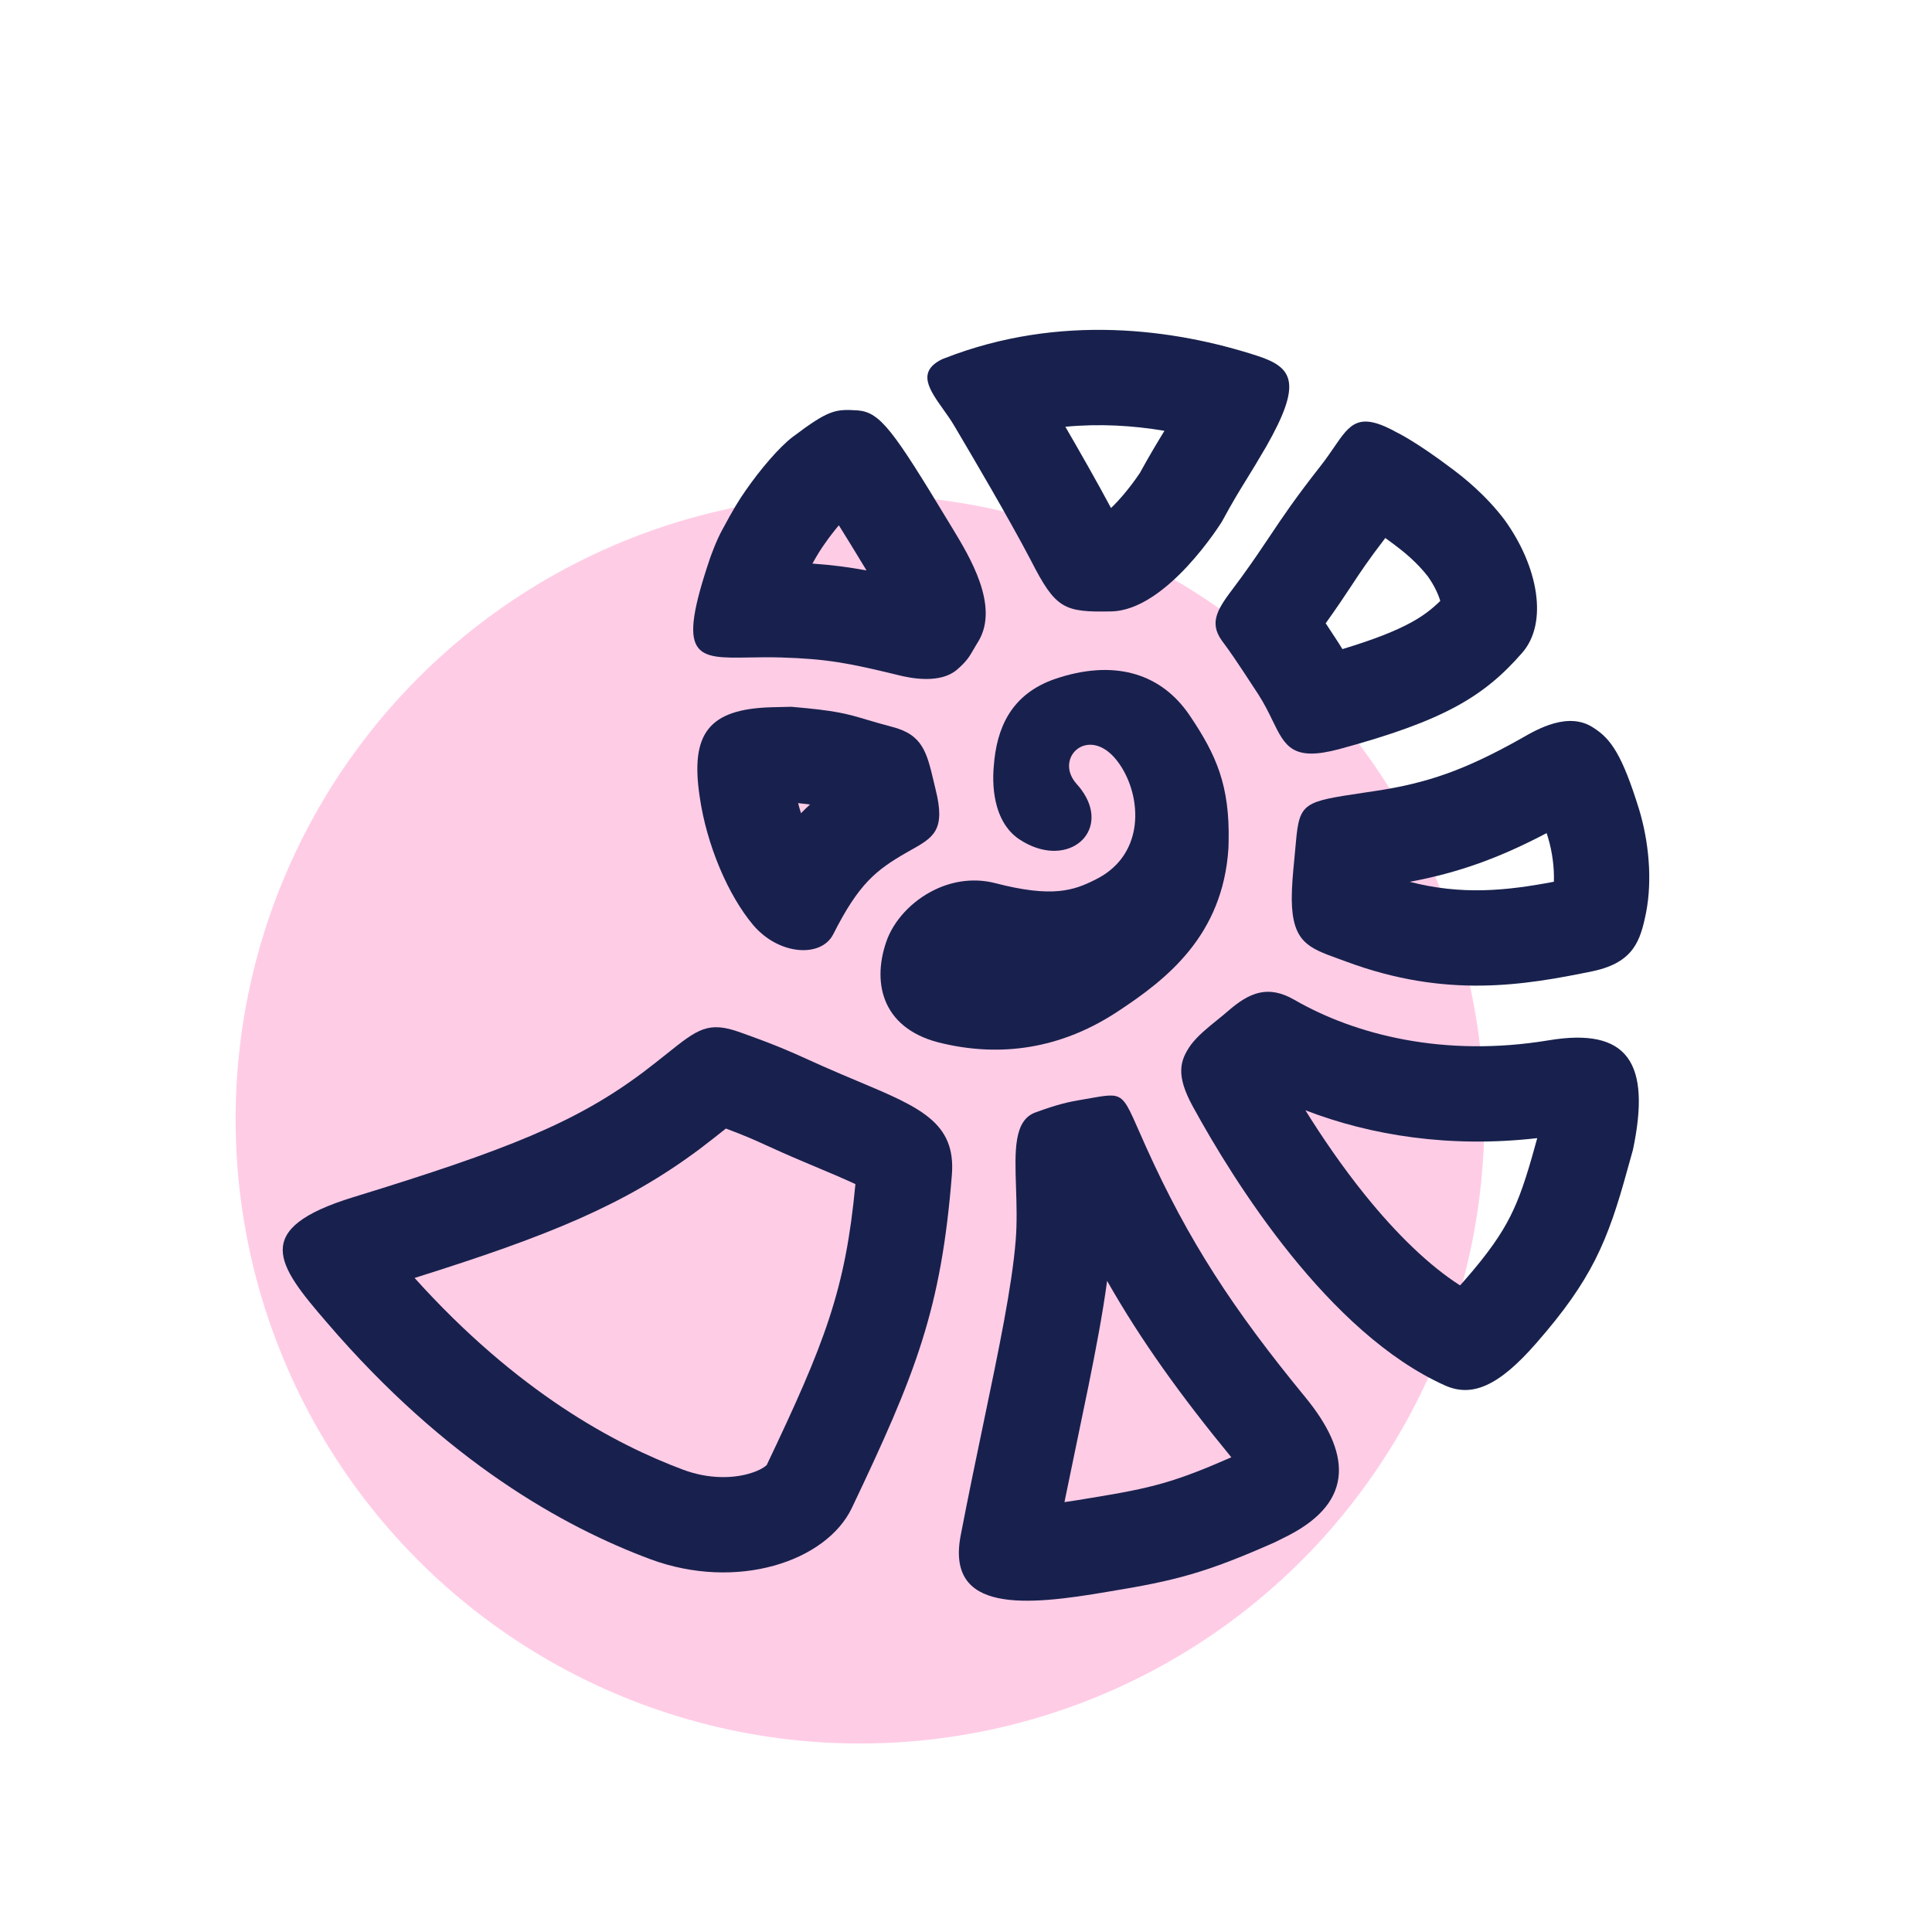
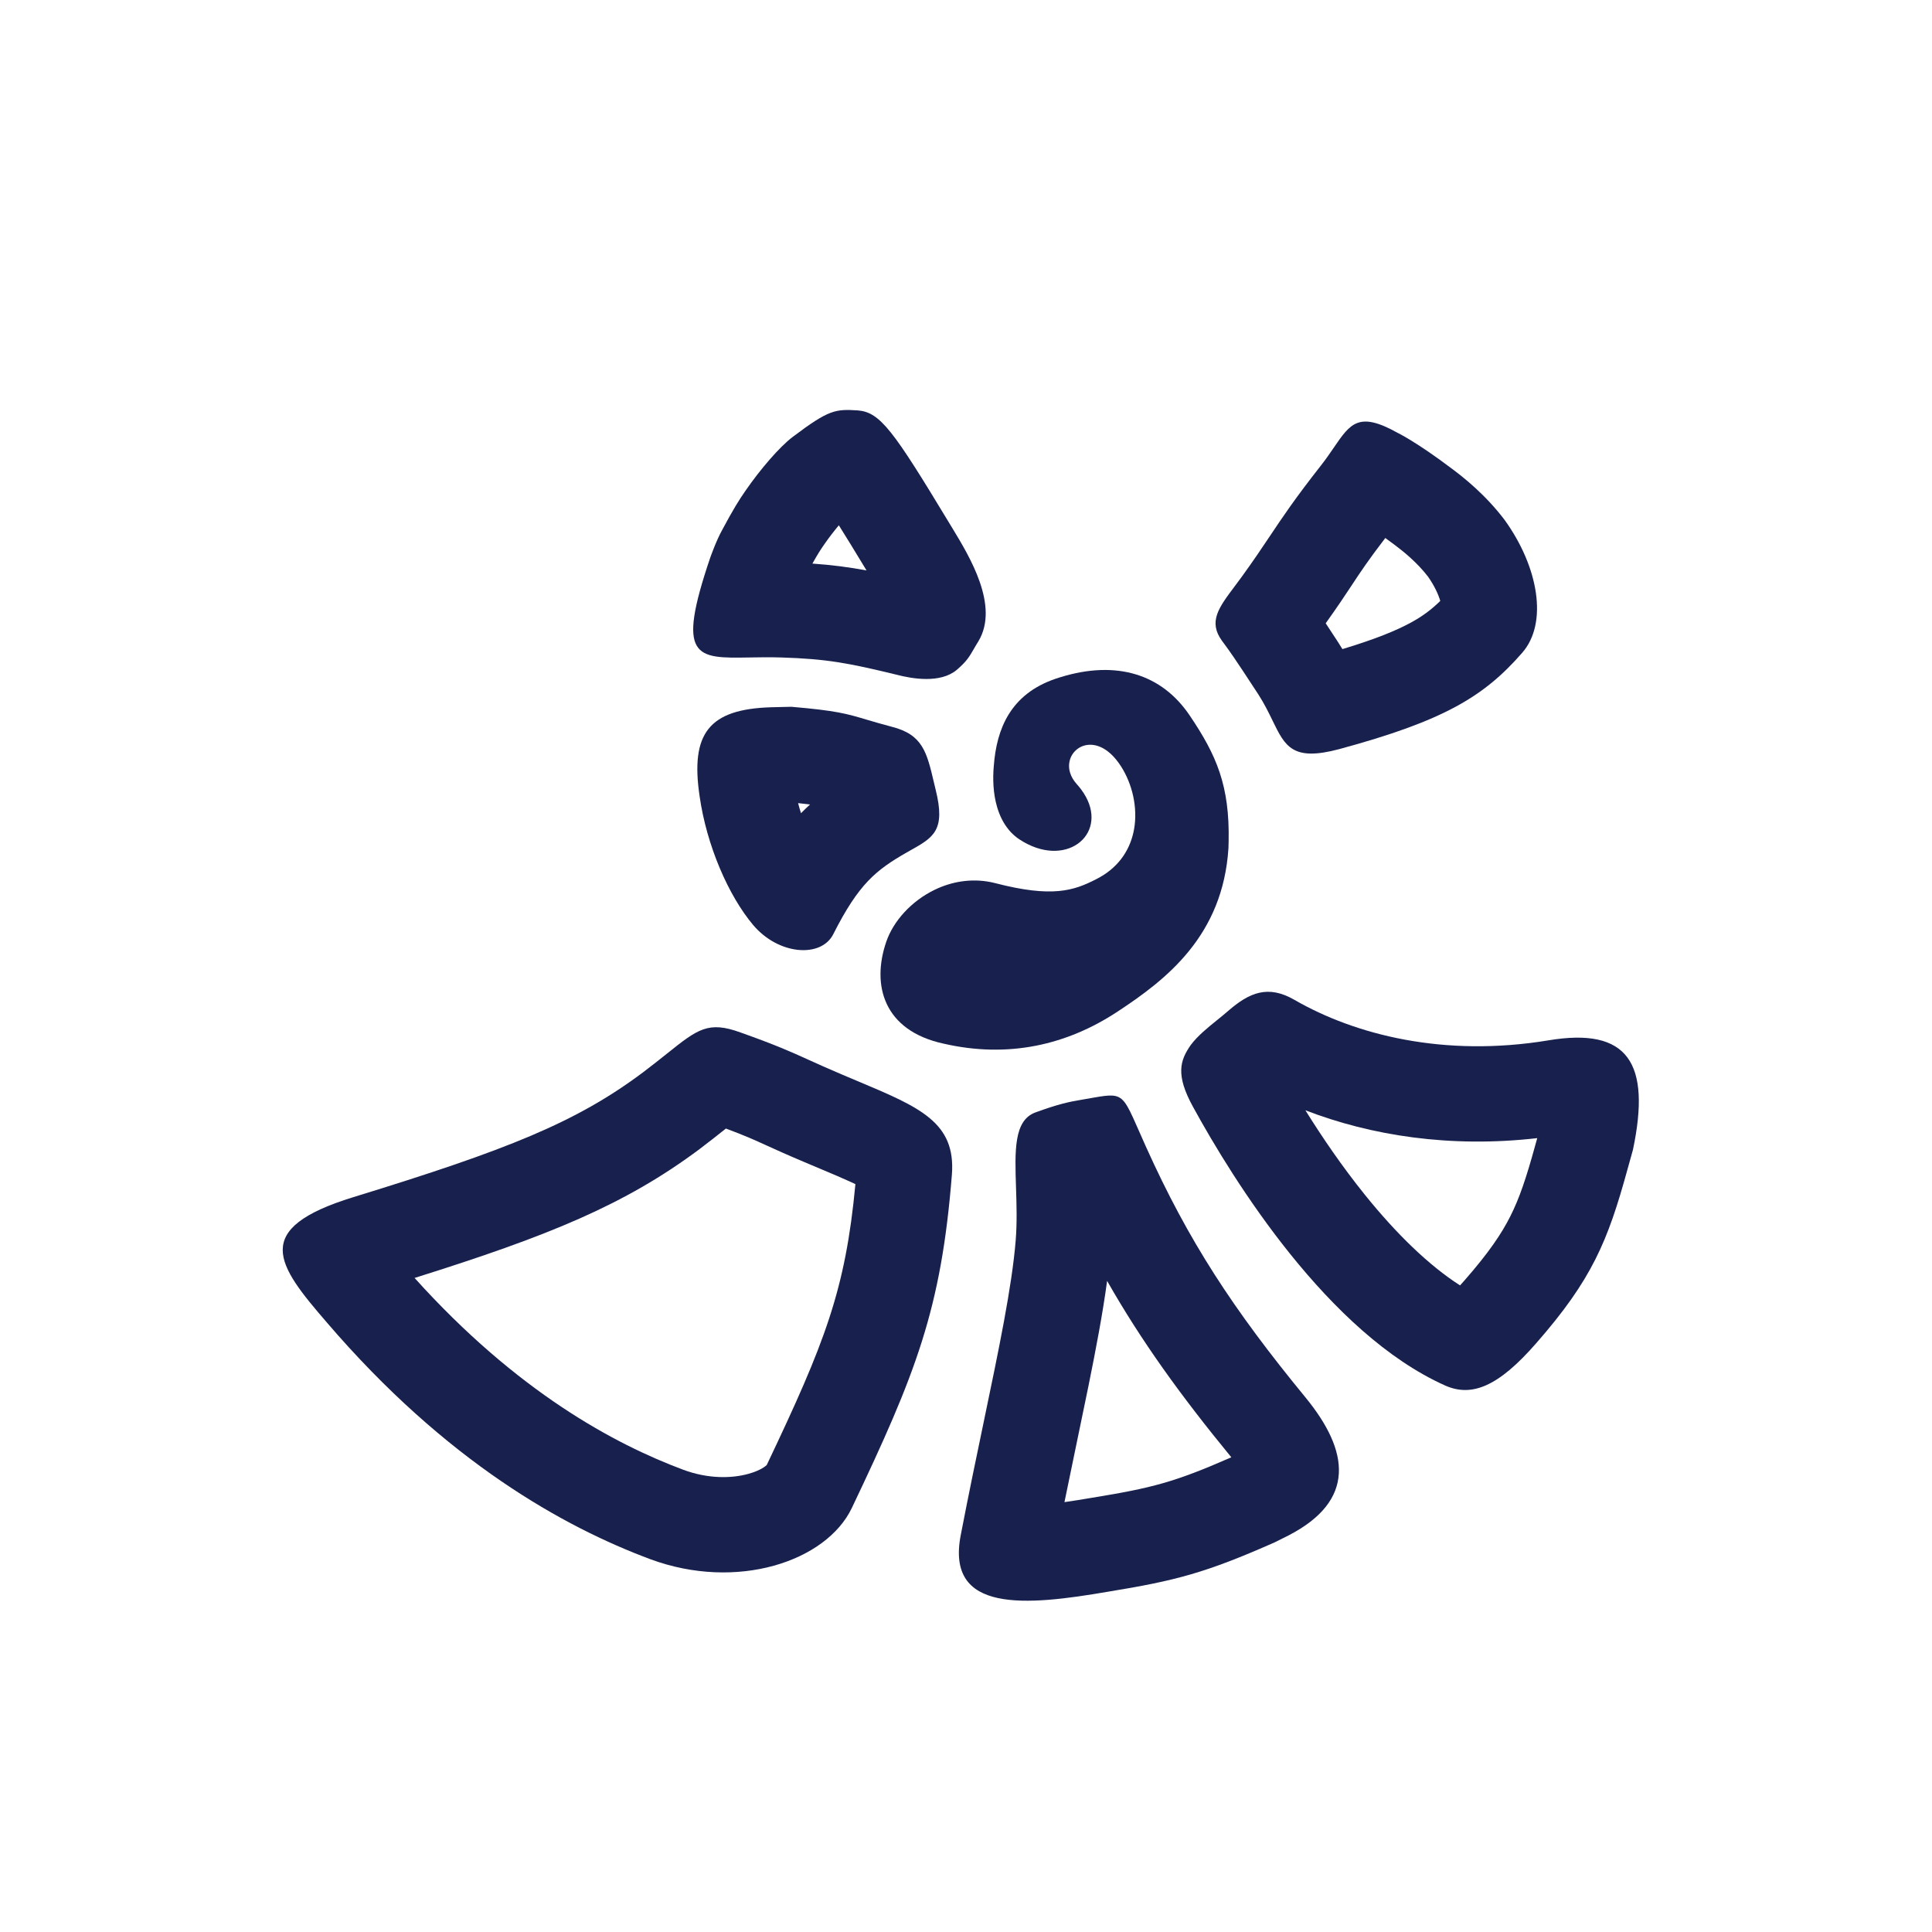
<svg xmlns="http://www.w3.org/2000/svg" width="82" height="82" viewBox="0 0 82 82" fill="none">
-   <circle cx="36.5" cy="47.5" r="26.5" fill="#FFCCE6" />
  <path fill-rule="evenodd" clip-rule="evenodd" d="M39.671 37.765C38.684 38.242 37.917 39.09 37.616 39.971C36.984 41.807 37.498 43.742 40.047 44.295C42.793 44.927 45.282 44.355 47.436 42.933C49.511 41.57 51.901 39.714 52.139 36.001C52.142 35.903 52.145 35.807 52.147 35.712C52.194 33.351 51.639 32.063 50.499 30.373C50.459 30.314 50.419 30.256 50.377 30.2C50.375 30.197 50.373 30.195 50.371 30.192C49.155 28.536 47.211 27.993 44.788 28.813C42.892 29.465 42.299 30.926 42.18 32.506C42.155 32.779 42.148 33.072 42.168 33.368C42.188 33.664 42.235 33.964 42.319 34.25C42.423 34.605 42.583 34.939 42.816 35.219C42.819 35.223 42.822 35.227 42.825 35.231C42.923 35.347 43.034 35.454 43.159 35.549C43.163 35.553 43.168 35.556 43.173 35.56C43.204 35.583 43.235 35.605 43.267 35.626C44.23 36.259 45.161 36.22 45.738 35.816C45.743 35.812 45.749 35.809 45.755 35.804C45.825 35.754 45.889 35.698 45.948 35.638C46.422 35.147 46.506 34.337 45.888 33.508C45.887 33.506 45.886 33.505 45.885 33.503C45.828 33.428 45.766 33.352 45.697 33.276C45.56 33.123 45.47 32.963 45.421 32.806C45.415 32.787 45.409 32.767 45.404 32.748C45.38 32.651 45.371 32.555 45.375 32.463C45.376 32.446 45.377 32.429 45.379 32.412C45.386 32.343 45.401 32.276 45.422 32.212C45.488 32.021 45.615 31.859 45.783 31.751C45.787 31.748 45.791 31.746 45.795 31.743C46.137 31.532 46.64 31.543 47.128 31.982C47.131 31.984 47.133 31.986 47.136 31.989C47.244 32.087 47.351 32.206 47.456 32.348C47.467 32.363 47.477 32.377 47.488 32.392C47.49 32.395 47.492 32.398 47.494 32.4C47.988 33.097 48.274 34.083 48.159 35.023C48.146 35.13 48.127 35.236 48.104 35.34C47.924 36.134 47.433 36.866 46.508 37.325C45.579 37.798 44.67 38.114 42.24 37.483C42.184 37.468 42.128 37.456 42.073 37.444C42.068 37.443 42.063 37.442 42.058 37.441C41.209 37.271 40.382 37.421 39.671 37.765Z" fill="#18214D" />
  <path fill-rule="evenodd" clip-rule="evenodd" d="M32.736 30.018L33.586 29.998C35.494 30.161 35.929 30.29 36.782 30.544C37.069 30.629 37.402 30.728 37.853 30.847C39.161 31.179 39.336 31.921 39.641 33.22C39.663 33.315 39.687 33.412 39.711 33.513C40.145 35.251 39.622 35.543 38.625 36.101C38.58 36.127 38.533 36.153 38.486 36.179C37.182 36.93 36.451 37.502 35.364 39.655C34.85 40.662 33.052 40.544 31.966 39.26C30.918 38.016 29.99 35.883 29.693 33.79C29.298 31.124 30.089 30.097 32.736 30.018ZM33.997 34.515C33.953 34.375 33.912 34.233 33.874 34.087C34.075 34.108 34.241 34.127 34.381 34.145C34.253 34.261 34.125 34.384 33.997 34.515Z" fill="#18214D" />
  <path fill-rule="evenodd" clip-rule="evenodd" d="M34.481 23.92C35.321 23.979 36.034 24.073 36.778 24.211C36.307 23.433 35.925 22.806 35.603 22.295C35.387 22.553 35.166 22.841 34.98 23.111L34.972 23.124L34.963 23.136C34.845 23.305 34.717 23.499 34.481 23.92ZM36.411 17.419C37.359 17.498 37.913 18.268 40.264 22.158C40.314 22.242 40.368 22.332 40.427 22.427C41.153 23.623 42.425 25.714 41.529 27.214C41.447 27.345 41.383 27.455 41.327 27.553C41.136 27.883 41.026 28.073 40.6 28.438C39.908 29.011 38.723 28.813 38.051 28.636C36.016 28.142 35.087 27.964 33.151 27.905C32.664 27.89 32.217 27.898 31.814 27.905C29.525 27.945 28.686 27.959 30.148 23.659C30.148 23.659 30.405 22.928 30.662 22.474C31.116 21.625 31.373 21.21 31.649 20.816C32.262 19.927 33.092 18.959 33.645 18.544C35.186 17.379 35.463 17.36 36.411 17.419ZM34.587 20.808C34.581 20.803 34.579 20.8 34.579 20.799C34.579 20.799 34.581 20.802 34.587 20.808Z" fill="#18214D" />
-   <path fill-rule="evenodd" clip-rule="evenodd" d="M40.086 15.207C44.986 13.291 49.867 13.963 53.383 15.108C54.885 15.602 55.28 16.254 53.739 18.959C53.39 19.559 53.141 19.963 52.916 20.329C52.592 20.854 52.316 21.301 51.862 22.139C51.862 22.139 49.531 25.91 47.16 25.95C45.164 25.989 44.808 25.851 43.761 23.797C42.8 21.963 41.251 19.341 40.674 18.364C40.599 18.236 40.54 18.137 40.501 18.07C40.363 17.836 40.198 17.604 40.037 17.378C39.44 16.538 38.898 15.776 39.987 15.246L40.086 15.207ZM48.381 20.072C48.769 19.364 49.102 18.809 49.422 18.285C48.091 18.06 46.669 17.974 45.217 18.113C45.834 19.177 46.569 20.464 47.155 21.562C47.242 21.479 47.336 21.384 47.434 21.278C47.73 20.959 47.99 20.624 48.18 20.361C48.27 20.237 48.338 20.136 48.381 20.072ZM46.619 21.988C46.607 21.995 46.601 21.998 46.601 21.997C46.601 21.997 46.608 21.994 46.619 21.988ZM52.23 18.991C52.23 18.991 52.221 18.988 52.207 18.982C52.223 18.988 52.23 18.991 52.23 18.991ZM50.733 15.926C50.734 15.925 50.732 15.934 50.726 15.951C50.73 15.935 50.733 15.926 50.733 15.926Z" fill="#18214D" />
  <path fill-rule="evenodd" clip-rule="evenodd" d="M58.797 22.834C58.923 22.925 59.059 23.025 59.203 23.134L59.209 23.139L59.216 23.144C59.579 23.416 60.139 23.868 60.605 24.468C60.891 24.873 61.051 25.241 61.13 25.505C60.746 25.882 60.364 26.164 59.86 26.437C59.241 26.771 58.364 27.131 56.976 27.55C56.921 27.459 56.864 27.367 56.804 27.274L56.798 27.265L56.792 27.255C56.589 26.944 56.416 26.68 56.267 26.454C56.789 25.723 57.097 25.257 57.373 24.839C57.75 24.267 58.069 23.784 58.797 22.834ZM51.862 27.194C51.277 26.385 51.726 25.787 52.401 24.889C52.5 24.756 52.605 24.616 52.712 24.469C53.211 23.78 53.557 23.263 53.895 22.758C54.439 21.944 54.961 21.162 56.071 19.749C56.284 19.477 56.46 19.219 56.619 18.987C57.313 17.973 57.671 17.451 59.311 18.367C59.311 18.367 60.101 18.742 61.642 19.907C62.117 20.262 63.045 20.993 63.855 22.06C65.298 24.054 65.713 26.444 64.606 27.707C62.986 29.564 61.287 30.591 56.841 31.795C54.857 32.325 54.545 31.683 54.009 30.58C53.846 30.244 53.661 29.866 53.403 29.465C52.363 27.87 52.169 27.609 51.936 27.294C51.912 27.261 51.888 27.229 51.862 27.194ZM57.809 29.135C57.808 29.134 57.808 29.134 57.807 29.133C57.809 29.136 57.81 29.137 57.809 29.135ZM61.19 25.817C61.19 25.817 61.19 25.817 61.19 25.815C61.19 25.817 61.19 25.817 61.19 25.817Z" fill="#18214D" />
  <path fill-rule="evenodd" clip-rule="evenodd" d="M69.071 49.647C68.241 52.669 67.57 54.308 65.199 57.013C63.598 58.85 62.472 59.304 61.346 58.81C56.386 56.598 52.356 50.121 50.637 46.981C49.886 45.619 50.084 45.007 50.538 44.355C50.834 43.961 51.259 43.617 51.658 43.295C51.819 43.165 51.977 43.038 52.119 42.913C53.028 42.123 53.818 41.788 54.944 42.439C57.513 43.92 61.286 44.888 65.712 44.157C69.111 43.585 70.079 45.125 69.308 48.798L69.071 49.647ZM65.245 48.306L65.172 48.568L65.17 48.576C64.774 50.02 64.483 50.87 64.101 51.626C63.732 52.358 63.195 53.162 62.156 54.347L62.149 54.355C62.085 54.428 62.025 54.495 61.969 54.556C60.651 53.713 59.268 52.371 57.927 50.707C56.958 49.503 56.105 48.249 55.405 47.124C58.176 48.193 61.539 48.731 65.245 48.306ZM52.923 45.944C52.922 45.943 52.92 45.942 52.919 45.941Z" fill="#18214D" />
-   <path fill-rule="evenodd" clip-rule="evenodd" d="M67.629 30.887C66.575 30.185 65.251 30.947 64.591 31.327C64.583 31.332 64.575 31.337 64.567 31.341C62.176 32.684 60.595 33.237 58.362 33.573C58.184 33.6 58.016 33.625 57.856 33.649C55.353 34.024 55.152 34.054 55.004 35.725C54.981 35.998 54.956 36.25 54.933 36.49C54.876 37.081 54.826 37.597 54.826 38.174C54.844 39.982 55.541 40.234 56.795 40.688C56.911 40.73 57.032 40.773 57.157 40.82C61.366 42.38 64.665 41.827 67.629 41.215C69.348 40.84 69.625 39.912 69.862 38.746C70.138 37.344 69.98 35.705 69.565 34.343C68.854 32.052 68.38 31.361 67.629 30.887ZM65.698 35.531C65.68 35.472 65.662 35.415 65.644 35.36C63.605 36.43 61.898 37.042 59.834 37.427C62.04 37.996 63.914 37.811 65.951 37.424C65.972 36.858 65.892 36.17 65.698 35.531ZM57.695 36.702C57.695 36.702 57.7 36.705 57.71 36.71C57.699 36.705 57.694 36.702 57.695 36.702ZM58.877 38.272C58.877 38.272 58.877 38.27 58.877 38.267C58.877 38.27 58.877 38.272 58.877 38.272Z" fill="#18214D" />
  <path fill-rule="evenodd" clip-rule="evenodd" d="M46.354 63.568L46.37 63.566C48.897 63.153 49.846 62.911 52.261 61.852C50.094 59.212 48.437 56.908 46.989 54.365C46.803 55.749 46.513 57.27 46.197 58.829C46.037 59.619 45.87 60.42 45.698 61.243C45.529 62.055 45.355 62.889 45.179 63.755C45.536 63.704 45.922 63.642 46.338 63.571L46.354 63.568ZM43.939 47.218C44.907 46.863 45.381 46.764 45.856 46.685C46.753 46.534 47.179 46.419 47.478 46.565C47.845 46.742 48.022 47.31 48.642 48.68C50.44 52.669 52.336 55.572 55.419 59.324C57.276 61.595 57.553 63.688 54.688 65.169L54.095 65.465C51.19 66.749 49.926 67.085 47.021 67.558C43.564 68.151 40.126 68.487 40.778 65.149C41.104 63.457 41.438 61.855 41.749 60.365C42.399 57.246 42.949 54.613 43.109 52.649C43.171 51.883 43.146 51.113 43.123 50.401C43.071 48.839 43.029 47.557 43.939 47.218ZM44.337 48.967C44.337 48.967 44.338 48.968 44.34 48.971C44.338 48.968 44.337 48.967 44.337 48.967Z" fill="#18214D" />
  <path fill-rule="evenodd" clip-rule="evenodd" d="M30.809 47.899C30.518 48.131 30.136 48.435 29.719 48.75L29.712 48.755L29.706 48.76C26.523 51.14 23.28 52.455 17.596 54.24C21.954 59.08 26.091 61.296 29.008 62.384C30.049 62.769 31.043 62.755 31.763 62.555C32.302 62.405 32.502 62.218 32.542 62.181C35.009 56.995 35.885 54.753 36.306 50.258C36.24 50.227 36.168 50.193 36.087 50.156C35.73 49.992 35.36 49.837 34.897 49.642C34.669 49.547 34.42 49.442 34.139 49.322C33.379 49.001 32.917 48.791 32.538 48.618C31.999 48.373 31.627 48.203 30.809 47.899ZM35.72 45.599C35.952 45.698 36.177 45.792 36.395 45.884C39.044 46.997 40.567 47.636 40.402 49.845C39.948 55.571 38.881 58.277 36.154 64.004C35.068 66.275 31.274 67.538 27.599 66.176C23.944 64.813 18.945 62.049 13.867 56.124C11.753 53.676 10.627 52.155 14.993 50.812C21.553 48.798 24.457 47.633 27.283 45.52C27.679 45.221 28.012 44.955 28.303 44.723C29.61 43.679 30.058 43.321 31.432 43.822C32.955 44.364 33.546 44.632 34.317 44.981C34.697 45.153 35.12 45.345 35.72 45.599ZM29.968 47.596C29.968 47.596 29.971 47.597 29.979 47.599C29.971 47.597 29.968 47.596 29.968 47.596Z" fill="#18214D" />
</svg>